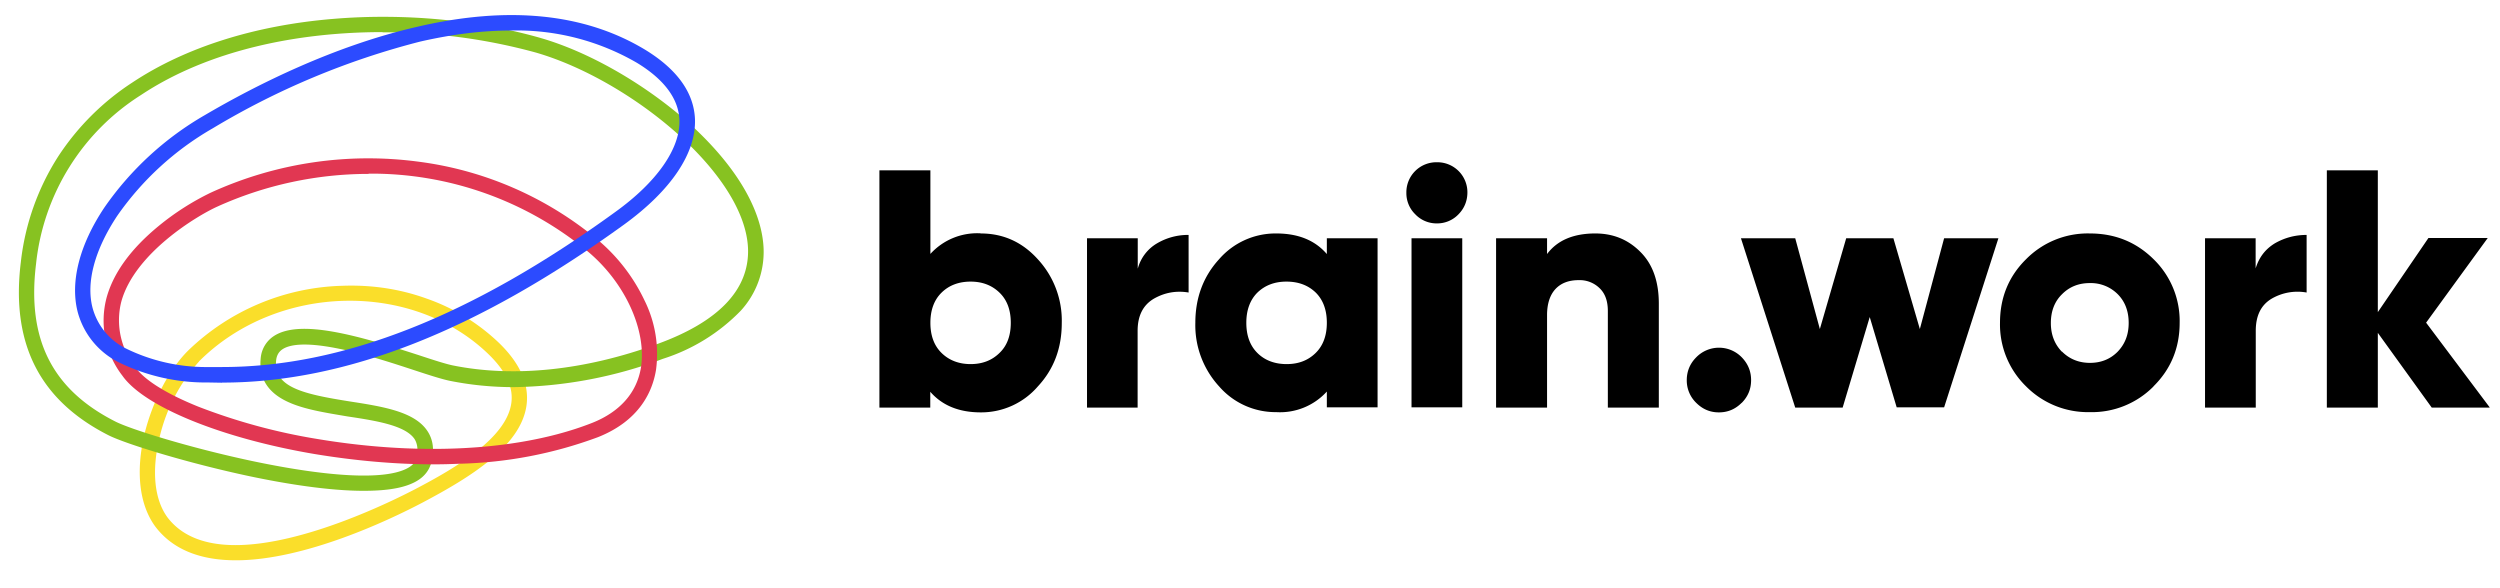
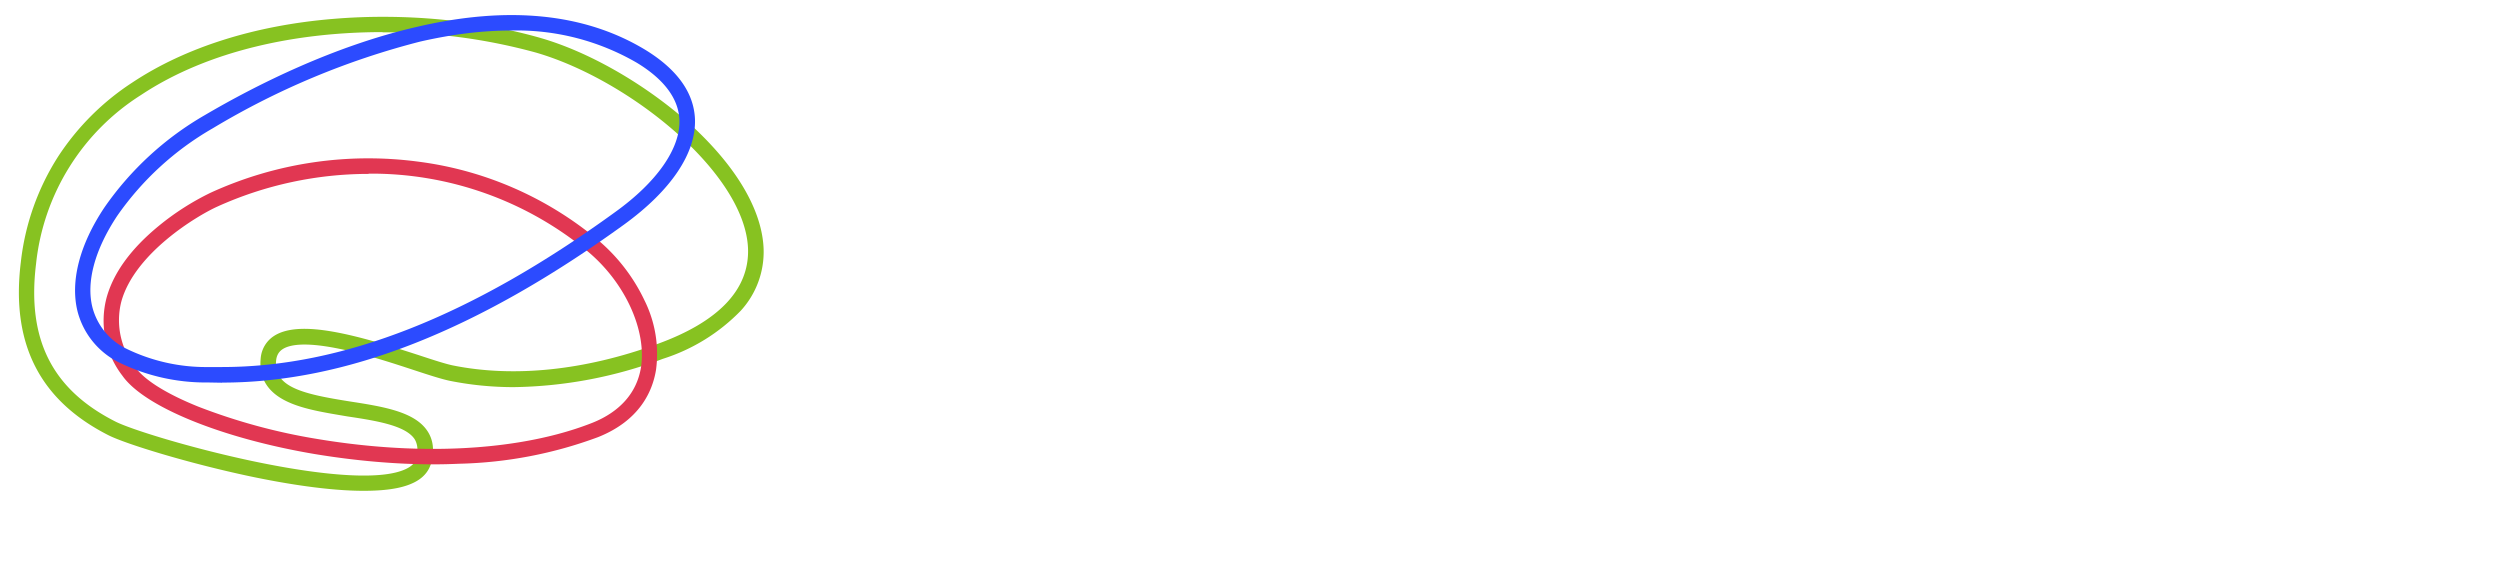
<svg xmlns="http://www.w3.org/2000/svg" width="204" height="48" fill="none" viewBox="0 0 204 48">
-   <path fill="#FADE2A" d="M19.25 45.72c-2.69 0-5.07-.75-6.59-2.77-1.3-1.79-1.6-4.48-.86-7.57.65-2.64 2.01-5.25 3.56-6.78a18.82 18.82 0 0 1 12.57-5.28c2.4-.09 4.71.26 6.87 1.04 2.25.78 4.3 2.05 6 3.7 1.68 1.66 2.4 3.35 2.16 5.04-.48 3.32-4.58 5.85-8.5 7.92-2.66 1.4-9.59 4.7-15.21 4.7Zm-3-16.23a14.07 14.07 0 0 0-3.23 6.2c-.66 2.73-.43 5.05.64 6.52 1.25 1.65 3.26 2.27 5.55 2.27 5.55 0 12.8-3.59 14.66-4.56 3.45-1.8 7.44-4.2 7.85-7 .19-1.29-.4-2.58-1.8-3.96-6.23-6.1-17.3-5.85-23.68.53Z" />
-   <path fill="#87C221" d="M29.67 40.05c-2.88 0-6.42-.58-9.35-1.2-4.93-1.05-10-2.6-11.46-3.33C3.24 32.67.88 28.05 1.7 21.39a20.1 20.1 0 0 1 3.06-8.64 20.73 20.73 0 0 1 6.06-6.03c4.3-2.85 9.96-4.65 16.39-5.18 5.72-.48 11.71.08 16.87 1.55 3.9 1.12 8.31 3.63 11.85 6.7 3.99 3.52 6.25 7.23 6.38 10.5a7.11 7.11 0 0 1-1.86 5.06 15.29 15.29 0 0 1-6.36 3.93 35.88 35.88 0 0 1-12.18 2.31c-1.8 0-3.53-.18-5.18-.51-.64-.13-1.65-.45-2.92-.87-1.83-.6-4.11-1.35-6.18-1.76-2.86-.58-4.05-.3-4.58.05-.31.21-.48.51-.52.93-.21 2.18 2.25 2.73 6.03 3.33 2.71.42 5.26.83 6.31 2.4.47.7.59 1.56.33 2.55-.18.75-.7 1.35-1.56 1.73-.98.45-2.37.61-3.96.61Zm1.54-37.43c-6.9 0-14.17 1.46-19.7 5.13a18.6 18.6 0 0 0-8.57 13.8C2.19 27.7 4.26 31.79 9.42 34.4c1.24.63 6.07 2.14 11.16 3.22 6.17 1.3 10.62 1.55 12.52.66.5-.23.78-.52.88-.9.15-.63.1-1.14-.15-1.55-.75-1.12-3.15-1.5-5.48-1.85-1.71-.29-3.48-.56-4.8-1.16-1.68-.75-2.43-1.95-2.28-3.54a2.4 2.4 0 0 1 1.08-1.86c2.14-1.4 6.81-.06 11.82 1.56 1.18.39 2.2.72 2.79.84 4.96 1 10.74.42 16.68-1.75 5.02-1.82 7.5-4.45 7.4-7.76-.21-6.16-9.65-13.8-17.31-16.02a46.36 46.36 0 0 0-12.51-1.65v-.02Z" />
+   <path fill="#87C221" d="M29.67 40.05c-2.88 0-6.42-.58-9.35-1.2-4.93-1.05-10-2.6-11.46-3.33C3.24 32.67.88 28.05 1.7 21.39a20.1 20.1 0 0 1 3.06-8.64 20.73 20.73 0 0 1 6.06-6.03c4.3-2.85 9.96-4.65 16.39-5.18 5.72-.48 11.71.08 16.87 1.55 3.9 1.12 8.31 3.63 11.85 6.7 3.99 3.52 6.25 7.23 6.38 10.5a7.11 7.11 0 0 1-1.86 5.06 15.29 15.29 0 0 1-6.36 3.93 35.88 35.88 0 0 1-12.18 2.31c-1.8 0-3.53-.18-5.18-.51-.64-.13-1.65-.45-2.92-.87-1.83-.6-4.11-1.35-6.18-1.76-2.86-.58-4.05-.3-4.58.05-.31.21-.48.51-.52.93-.21 2.18 2.25 2.73 6.03 3.33 2.71.42 5.26.83 6.31 2.4.47.7.59 1.56.33 2.55-.18.75-.7 1.35-1.56 1.73-.98.45-2.37.61-3.96.61Zm1.54-37.43c-6.9 0-14.17 1.46-19.7 5.13a18.6 18.6 0 0 0-8.57 13.8C2.19 27.7 4.26 31.79 9.42 34.4c1.24.63 6.07 2.14 11.16 3.22 6.17 1.3 10.62 1.55 12.52.66.5-.23.78-.52.88-.9.15-.63.1-1.14-.15-1.55-.75-1.12-3.15-1.5-5.48-1.85-1.71-.29-3.48-.56-4.8-1.16-1.68-.75-2.43-1.95-2.28-3.54a2.4 2.4 0 0 1 1.08-1.86c2.14-1.4 6.81-.06 11.82 1.56 1.18.39 2.2.72 2.79.84 4.96 1 10.74.42 16.68-1.75 5.02-1.82 7.5-4.45 7.4-7.76-.21-6.16-9.65-13.8-17.31-16.02a46.36 46.36 0 0 0-12.51-1.65v-.02" />
  <path fill="#E13752" d="M35.4 37.89c-3.15 0-6.46-.3-9.72-.84-7.62-1.29-13.92-3.87-15.69-6.39a7.35 7.35 0 0 1-1.29-6.38c.56-2.02 1.98-3.98 4.26-5.85a21.31 21.31 0 0 1 4.24-2.71A30.92 30.92 0 0 1 34.2 13.2c5.37.7 10.44 2.92 14.6 6.39a14.62 14.62 0 0 1 3.79 4.92 9.8 9.8 0 0 1 .94 5.68c-.29 1.76-1.34 4.13-4.73 5.48a34.77 34.77 0 0 1-11.3 2.17c-.68.03-1.37.05-2.09.05Zm-5.31-23.7a30 30 0 0 0-12.36 2.67c-1.7.77-6.75 3.82-7.83 7.75a6.16 6.16 0 0 0 1.13 5.33c.71 1.05 2.56 2.2 5.17 3.25a48.3 48.3 0 0 0 9.69 2.63c3.22.54 6.42.81 9.45.81 4.92 0 9.43-.72 13-2.13 2.25-.9 3.62-2.45 3.96-4.5.48-3.03-1.27-6.9-4.3-9.45a27.7 27.7 0 0 0-17.91-6.38v.02Z" />
  <path fill="#2C4BFF" d="m18.1 31.23-1.12-.02c-2.57.03-5.1-.55-7.4-1.7a6.45 6.45 0 0 1-3.25-4.09c-.61-2.43.15-5.44 2.19-8.49a25.44 25.44 0 0 1 8.2-7.54c4.14-2.43 10.5-5.64 17.31-7.2C41.46.45 47.7 1.08 52.63 4.05c2.61 1.59 3.99 3.5 4.08 5.67.1 2.77-1.95 5.82-5.78 8.6-11.97 8.66-22.72 12.9-32.81 12.9v.01ZM41.7 2.49c-2.3 0-4.77.3-7.4.9a63.27 63.27 0 0 0-16.94 7.08 24.16 24.16 0 0 0-7.8 7.15c-1.82 2.75-2.55 5.4-2.01 7.49a5.23 5.23 0 0 0 2.67 3.3 14.85 14.85 0 0 0 6.8 1.54h1.09c9.82 0 20.34-4.12 32.08-12.64 3.44-2.47 5.34-5.22 5.25-7.53-.07-1.72-1.24-3.3-3.46-4.65A19.53 19.53 0 0 0 41.7 2.49Z" />
-   <path fill="#000" d="M80.03 19.05c1.83 0 3.39.7 4.66 2.11a7.37 7.37 0 0 1 1.95 5.2c0 2.04-.64 3.76-1.95 5.17a6.1 6.1 0 0 1-4.65 2.12c-1.79 0-3.15-.56-4.13-1.68v1.29h-4.15V13.9h4.16v6.82a5.16 5.16 0 0 1 4.1-1.68Zm-3.2 9.75c.61.6 1.41.91 2.37.91.96 0 1.74-.3 2.36-.91.63-.6.92-1.43.92-2.46 0-1.04-.3-1.86-.92-2.46-.62-.6-1.4-.9-2.36-.9s-1.76.3-2.37.9c-.61.6-.91 1.43-.91 2.46 0 1.04.3 1.86.91 2.46Zm16.02-6.9a3.4 3.4 0 0 1 1.56-2.04 4.96 4.96 0 0 1 2.58-.69v4.7c-1-.17-1.95 0-2.83.5-.88.52-1.33 1.38-1.33 2.63v6.26H88.7V19.44h4.14v2.46h.02Zm15.42-2.46h4.14v13.8h-4.14v-1.29a5.16 5.16 0 0 1-4.13 1.68 6.1 6.1 0 0 1-4.66-2.1 7.38 7.38 0 0 1-1.94-5.19c0-2.04.65-3.78 1.94-5.19a6.1 6.1 0 0 1 4.66-2.1c1.78 0 3.16.55 4.13 1.68v-1.29Zm-5.67 9.36c.6.6 1.41.91 2.39.91.97 0 1.75-.3 2.37-.91.61-.6.91-1.43.91-2.46 0-1.04-.3-1.86-.9-2.46-.62-.6-1.41-.9-2.4-.9-.96 0-1.75.3-2.37.9-.6.6-.9 1.43-.9 2.46 0 1.04.3 1.86.9 2.46Zm16.41-11.31a2.4 2.4 0 0 1-1.76.74 2.4 2.4 0 0 1-1.77-.75 2.4 2.4 0 0 1-.72-1.75 2.45 2.45 0 0 1 2.5-2.49 2.45 2.45 0 0 1 2.48 2.49c-.01.68-.25 1.27-.73 1.76Zm-3.83 15.75v-13.8h4.14v13.8h-4.13Zm15-14.19c1.47 0 2.7.51 3.7 1.53.99 1 1.48 2.4 1.48 4.2v8.48h-4.16v-7.88c0-.81-.22-1.43-.67-1.86a2.32 2.32 0 0 0-1.72-.66c-.8 0-1.43.24-1.88.72-.45.48-.69 1.2-.69 2.13v7.55h-4.16V19.44h4.16v1.29c.83-1.11 2.13-1.68 3.95-1.68Zm11.94 13.82c-.52.52-1.13.78-1.86.78-.72 0-1.33-.26-1.85-.78a2.54 2.54 0 0 1-.77-1.85c0-.72.26-1.35.77-1.86a2.59 2.59 0 0 1 3.72 0c.5.52.76 1.13.76 1.86 0 .72-.25 1.33-.76 1.85Zm16.52-13.43h4.43l-4.43 13.8h-3.87l-2.2-7.37-2.21 7.39h-3.87l-4.43-13.82h4.43l2.01 7.41 2.15-7.41h3.85l2.16 7.41 1.98-7.41Zm17.09 12.09a7.07 7.07 0 0 1-5.21 2.1 7.1 7.1 0 0 1-5.19-2.1 7.05 7.05 0 0 1-2.13-5.19c0-2.04.7-3.78 2.13-5.19a7.07 7.07 0 0 1 5.2-2.1c2.04 0 3.77.69 5.2 2.1a7.03 7.03 0 0 1 2.13 5.19c0 2.04-.71 3.78-2.14 5.19Zm-7.47-2.84c.6.6 1.36.92 2.28.92.9 0 1.65-.3 2.25-.9.61-.63.91-1.4.91-2.36s-.3-1.75-.9-2.35a3.1 3.1 0 0 0-2.28-.9c-.9 0-1.65.3-2.25.9-.62.6-.92 1.4-.92 2.36 0 .94.3 1.72.9 2.34Zm15.8-6.79c.28-.9.78-1.56 1.56-2.04.8-.46 1.66-.69 2.6-.69v4.7a4.2 4.2 0 0 0-2.85.5c-.87.52-1.3 1.38-1.3 2.63v6.26h-4.14V19.44h4.13v2.46Zm19.09 11.36h-4.72l-4.4-6.1v6.1h-4.16V13.9h4.16v11.57l4.13-6.05H203l-5.03 6.91 5.18 6.9v.02Z" />
</svg>